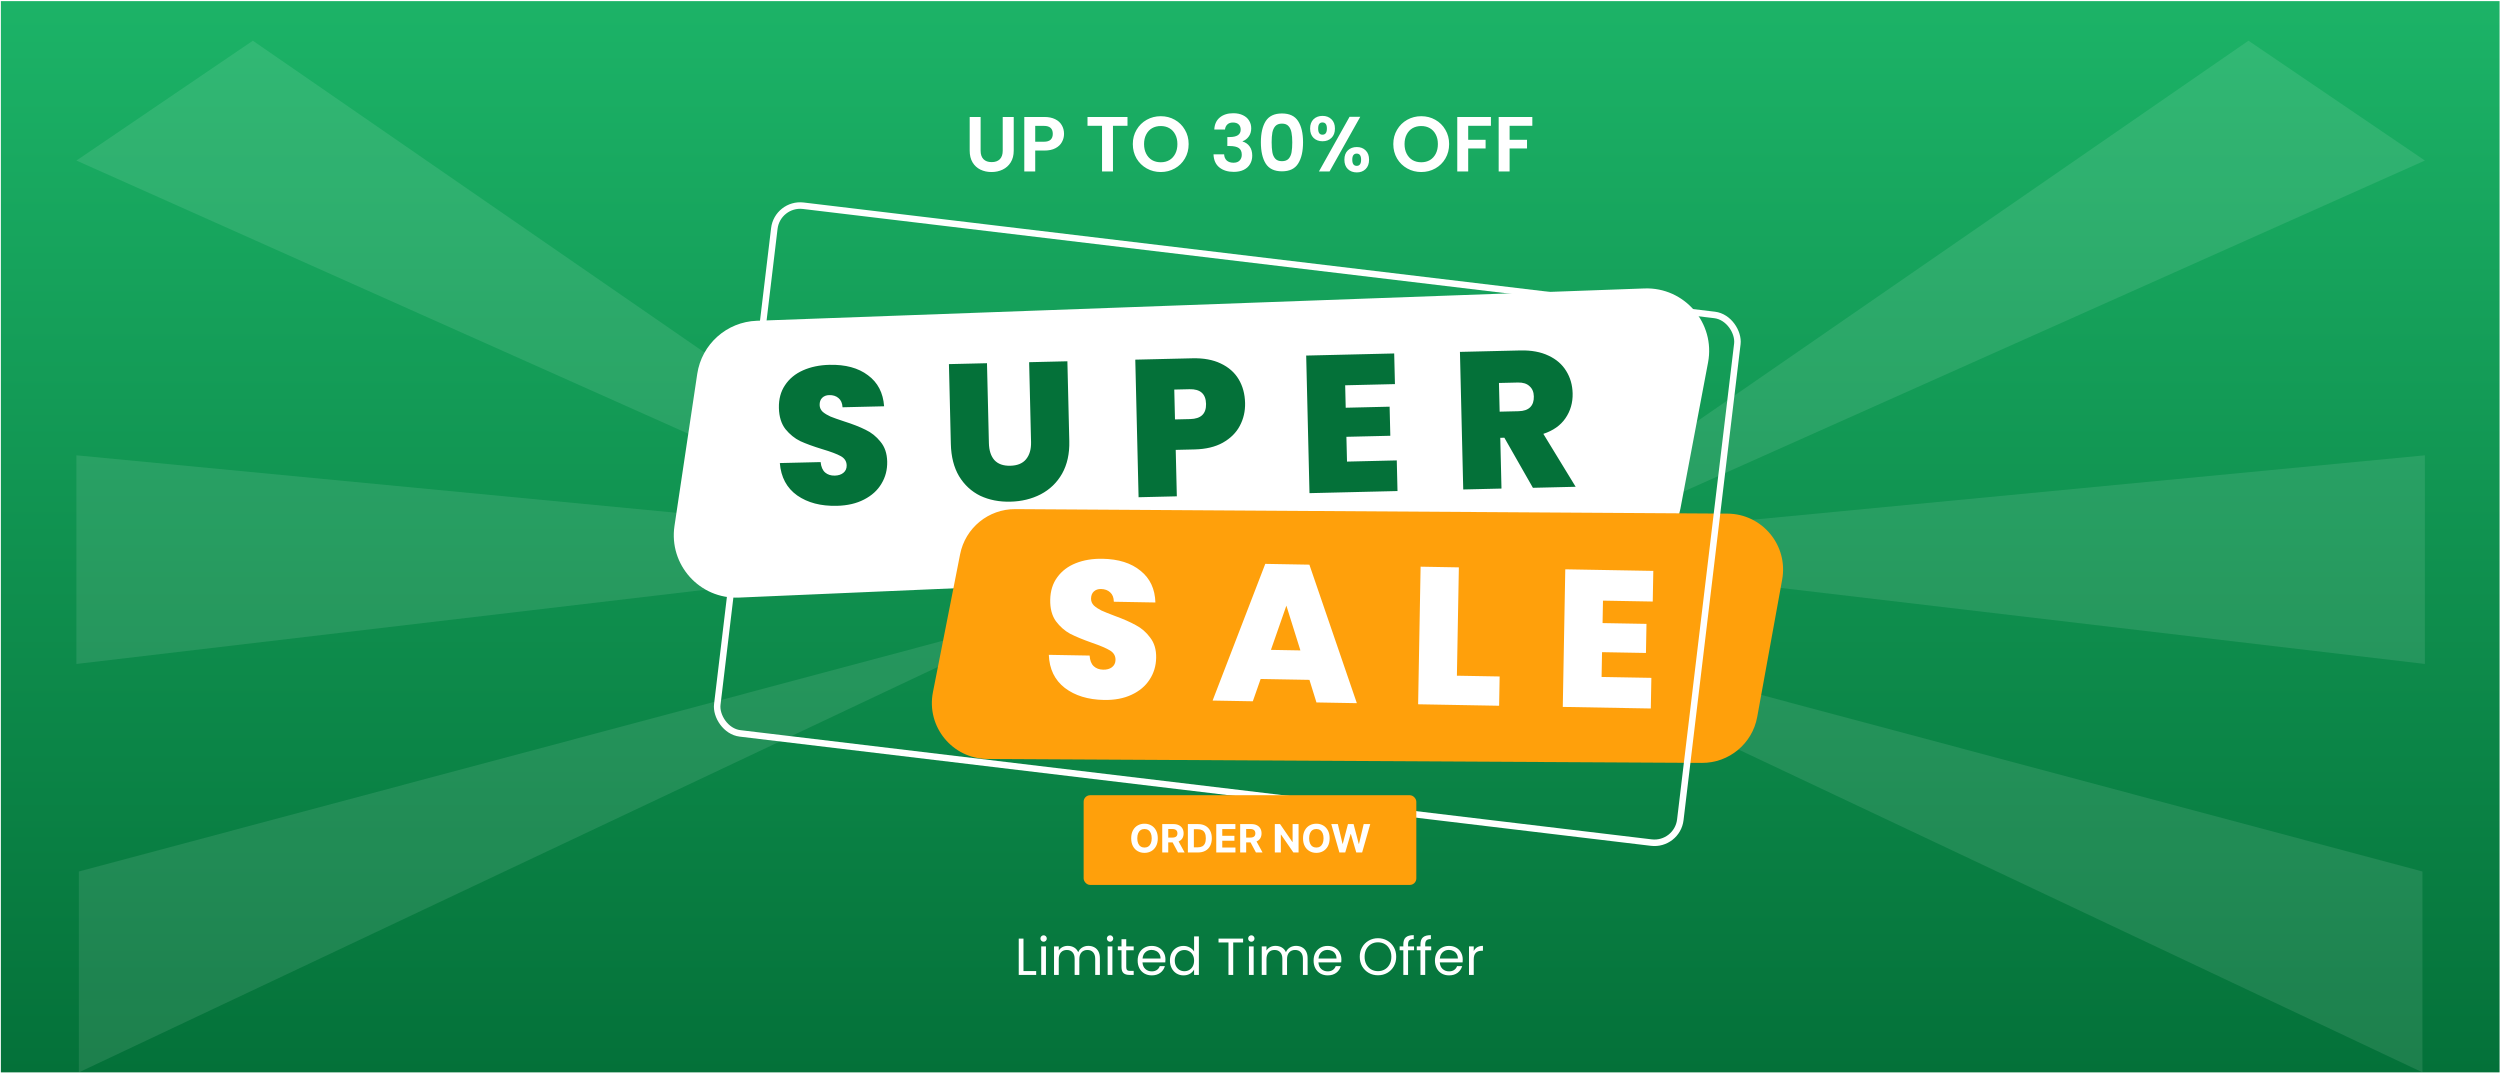
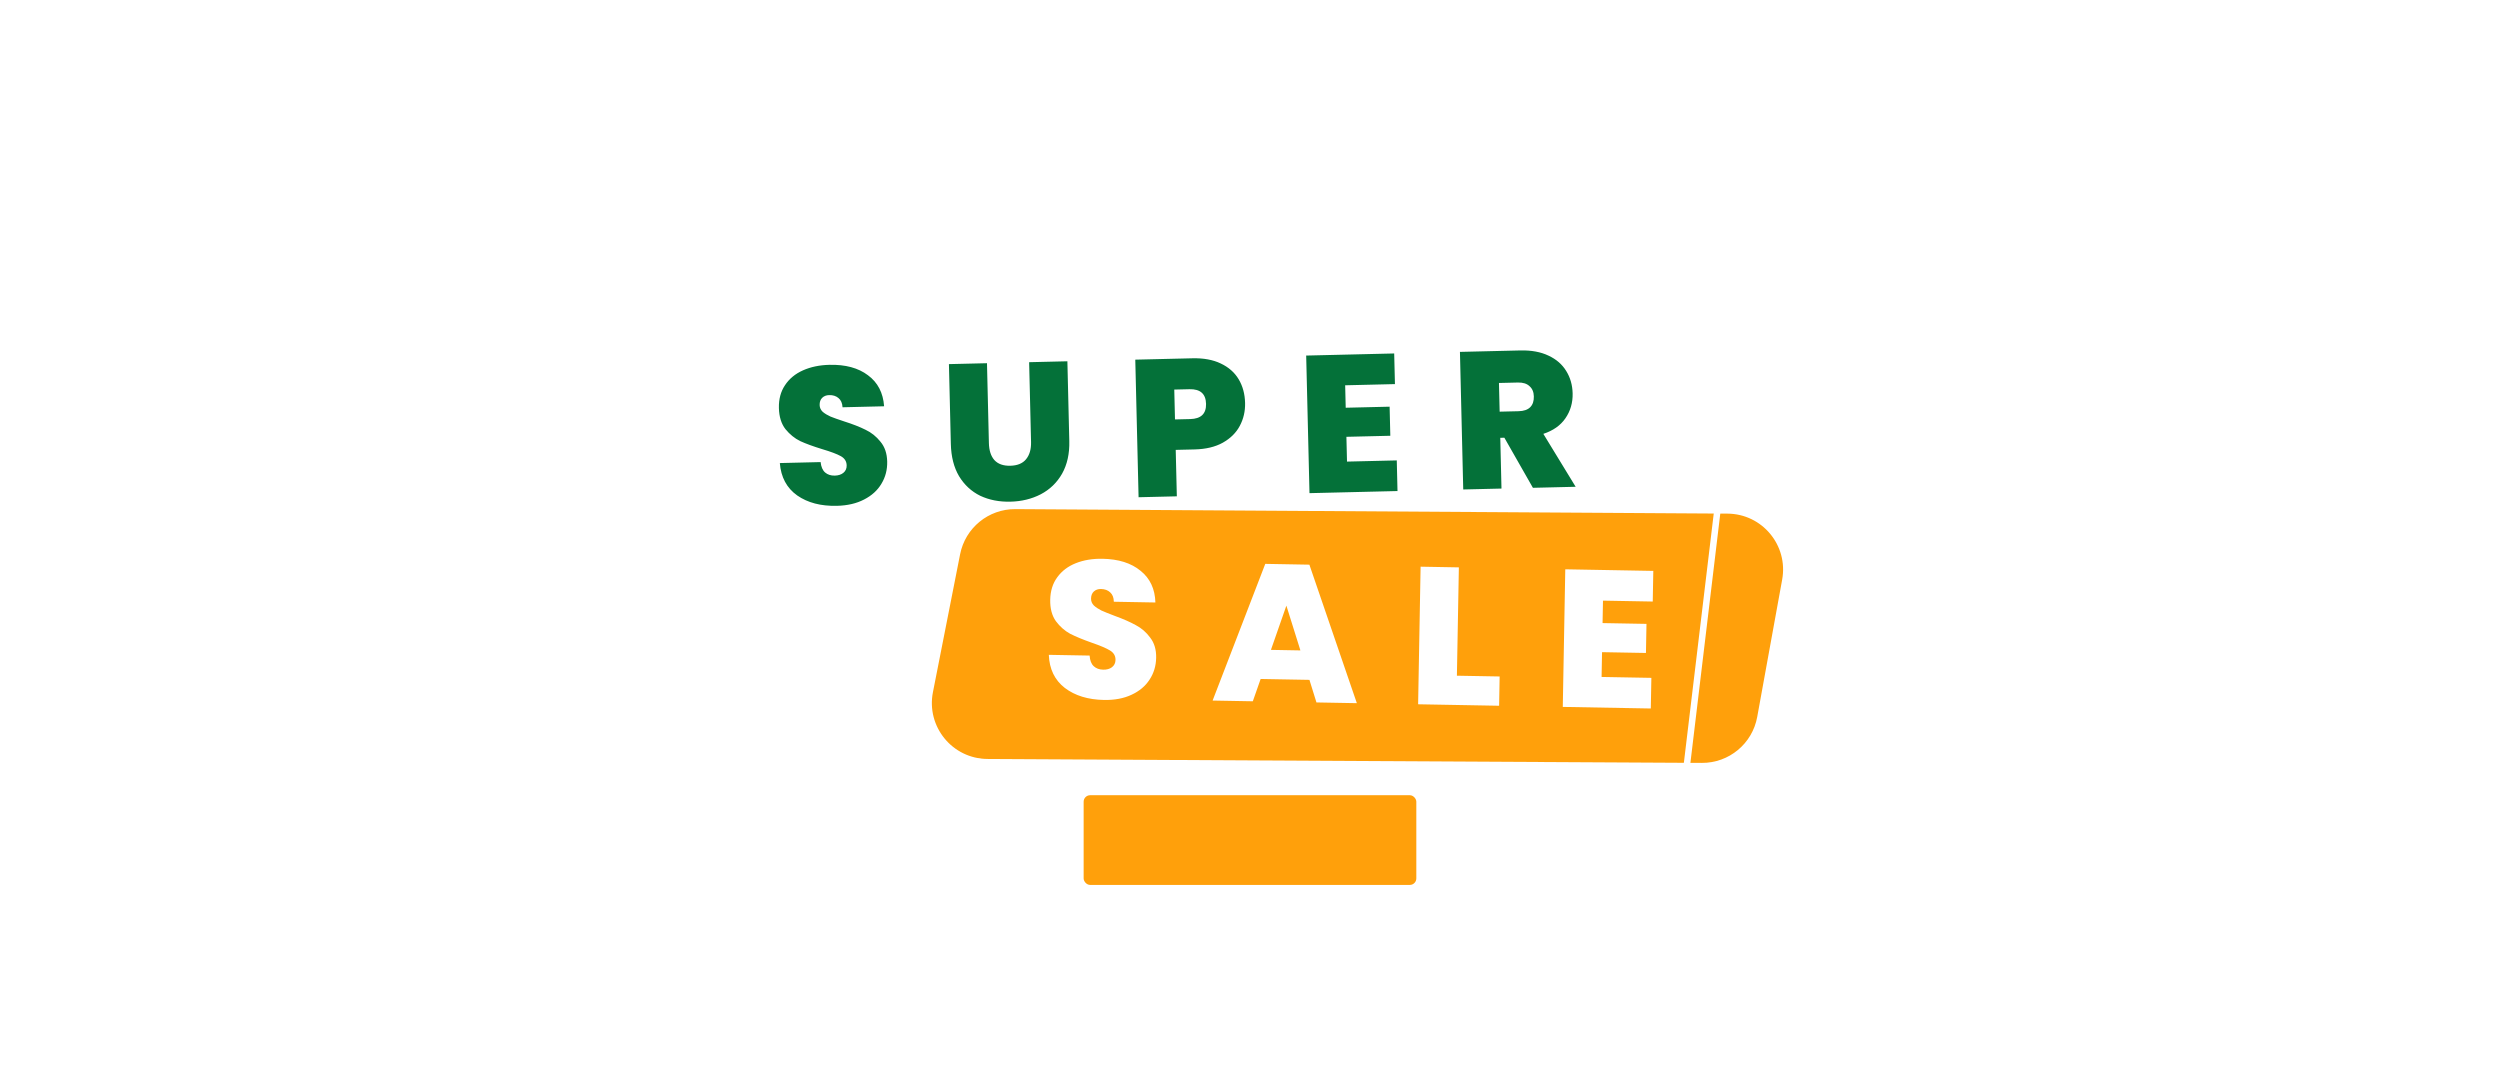
<svg xmlns="http://www.w3.org/2000/svg" width="1921" height="825" viewBox="0 0 1921 825" fill="none">
-   <rect x="0.67" y="0.868" width="1920" height="823.145" fill="url(#paint0_linear_27_209)" />
  <path d="M58.718 349.866L808.388 421.692L58.718 510.191V349.866Z" fill="white" fill-opacity="0.1" />
-   <path d="M60.59 669.661L813.665 468.548L60.59 824L60.59 669.661Z" fill="white" fill-opacity="0.1" />
  <path d="M194.285 31.277L820.273 463.404L58.718 123.367L194.285 31.277Z" fill="white" fill-opacity="0.1" />
  <path d="M1863.28 349.866L1113.61 421.692L1863.28 510.191V349.866Z" fill="white" fill-opacity="0.1" />
  <path d="M1861.41 669.661L1108.33 468.548L1861.41 824L1861.41 669.661Z" fill="white" fill-opacity="0.1" />
  <path d="M1727.72 31.277L1101.73 463.404L1863.28 123.367L1727.72 31.277Z" fill="white" fill-opacity="0.1" />
-   <path d="M535.754 287.335C539.174 264.485 558.387 247.315 581.476 246.475L1263.56 221.642C1294.34 220.521 1318.2 248.271 1312.47 278.535L1291.23 390.85C1287.08 412.751 1268.41 428.918 1246.14 429.88L567.817 459.189C537.664 460.492 513.804 433.974 518.272 404.126L535.754 287.335Z" fill="white" />
  <path d="M737.747 425.888C741.738 405.63 759.564 391.068 780.211 391.199L1327.39 394.669C1354.1 394.839 1374.2 419.07 1369.42 445.355L1350.24 550.9C1346.51 571.437 1328.57 586.328 1307.69 586.213L758.815 583.189C731.828 583.04 711.648 558.358 716.865 531.88L737.747 425.888Z" fill="#FFA00B" />
  <g filter="url(#filter0_d_27_209)">
    <path d="M643.073 384.677C630.776 384.972 620.609 382.314 612.573 376.705C604.533 370.995 600.083 362.699 599.222 351.817L630.563 351.067C630.952 354.759 632.116 357.432 634.056 359.086C635.997 360.74 638.466 361.531 641.465 361.459C644.165 361.394 646.348 360.692 648.017 359.352C649.783 357.909 650.637 355.988 650.579 353.589C650.505 350.49 648.998 348.125 646.058 346.495C643.118 344.865 638.374 343.078 631.825 341.134C624.872 339 619.221 336.934 614.872 334.938C610.62 332.839 606.846 329.778 603.549 325.756C600.349 321.631 598.669 316.22 598.508 309.522C598.345 302.724 599.906 296.885 603.189 292.005C606.471 287.025 611.081 283.214 617.019 280.571C622.958 277.928 629.726 276.516 637.324 276.334C649.62 276.04 659.487 278.704 666.924 284.328C674.458 289.849 678.6 297.802 679.349 308.188L647.408 308.952C647.232 305.755 646.175 303.38 644.237 301.826C642.399 300.269 640.03 299.526 637.131 299.595C634.932 299.648 633.148 300.341 631.779 301.674C630.411 303.007 629.756 304.873 629.813 307.272C629.861 309.272 630.653 311.003 632.188 312.467C633.821 313.828 635.801 315.031 638.127 316.076C640.45 317.021 643.88 318.239 648.417 319.731C655.17 321.87 660.724 324.038 665.078 326.234C669.529 328.328 673.354 331.388 676.551 335.412C679.846 339.335 681.568 344.395 681.717 350.593C681.868 356.891 680.403 362.578 677.324 367.653C674.345 372.726 669.891 376.783 663.962 379.826C658.133 382.866 651.17 384.483 643.073 384.677ZM758.396 275.087L759.867 336.419C760.003 342.118 761.409 346.485 764.082 349.522C766.856 352.557 770.942 354.01 776.34 353.88C781.739 353.751 785.75 352.105 788.375 348.941C791.098 345.675 792.392 341.243 792.258 335.644L790.787 274.312L820.178 273.609L821.649 334.941C821.882 344.638 820.031 352.985 816.098 359.981C812.162 366.877 806.687 372.16 799.673 375.828C792.756 379.395 784.999 381.281 776.402 381.487C767.804 381.692 760.066 380.177 753.186 376.941C746.404 373.602 740.982 368.58 736.92 361.876C732.959 355.169 730.86 346.916 730.625 337.119L729.154 275.787L758.396 275.087ZM956.722 305.601C956.875 311.999 955.516 317.884 952.644 323.254C949.869 328.522 945.521 332.827 939.6 336.17C933.776 339.41 926.565 341.133 917.967 341.339L903.421 341.687L904.277 377.376L874.886 378.08L872.351 272.36L916.288 271.309C924.786 271.105 932.019 272.433 937.99 275.291C944.06 278.146 948.658 282.187 951.784 287.414C954.911 292.641 956.556 298.703 956.722 305.601ZM914.557 318.014C922.855 317.815 926.912 313.917 926.73 306.319C926.546 298.621 922.305 294.872 914.007 295.07L902.31 295.35L902.86 318.293L914.557 318.014ZM1033.63 292.058L1034.04 309.303L1067.78 308.495L1068.32 330.839L1034.58 331.646L1035.04 350.691L1073.28 349.776L1073.84 373.319L1006.21 374.937L1003.67 269.218L1071.3 267.599L1071.87 291.142L1033.63 292.058ZM1177.89 370.829L1155.96 332.343L1152.81 332.418L1153.74 371.407L1124.35 372.11L1121.82 266.391L1168.15 265.282C1176.65 265.078 1183.89 266.406 1189.86 269.264C1195.82 272.022 1200.37 275.964 1203.49 281.091C1206.62 286.118 1208.25 291.83 1208.41 298.228C1208.58 305.426 1206.73 311.822 1202.86 317.416C1199.1 322.908 1193.44 326.894 1185.9 329.376L1210.73 370.043L1177.89 370.829ZM1152.33 312.324L1166.87 311.976C1170.87 311.88 1173.85 310.859 1175.8 308.911C1177.76 306.964 1178.69 304.191 1178.6 300.592C1178.52 297.193 1177.41 294.569 1175.26 292.719C1173.22 290.768 1170.24 289.839 1166.35 289.932L1151.8 290.28L1152.33 312.324Z" fill="#047139" />
  </g>
  <g filter="url(#filter1_d_27_209)">
    <path d="M848.346 533.848C836.048 533.625 826.002 530.542 818.209 524.6C810.417 518.558 806.32 510.082 805.918 499.173L837.263 499.741C837.496 503.446 838.547 506.166 840.416 507.9C842.284 509.634 844.719 510.528 847.718 510.582C850.418 510.631 852.629 510.021 854.352 508.752C856.178 507.385 857.112 505.502 857.155 503.102C857.212 500.003 855.806 497.577 852.937 495.825C850.068 494.072 845.403 492.088 838.943 489.87C832.085 487.445 826.526 485.144 822.265 482.967C818.106 480.691 814.464 477.475 811.339 473.317C808.315 469.062 806.864 463.585 806.986 456.886C807.11 450.087 808.915 444.319 812.401 439.581C815.89 434.743 820.656 431.129 826.7 428.738C832.745 426.347 839.566 425.221 847.165 425.358C859.463 425.581 869.209 428.658 876.402 434.59C883.698 440.423 887.501 448.543 887.812 458.95L855.867 458.372C855.825 455.17 854.869 452.753 852.998 451.118C851.228 449.486 848.893 448.644 845.993 448.591C843.793 448.551 841.982 449.168 840.559 450.443C839.135 451.717 838.402 453.554 838.358 455.954C838.322 457.954 839.04 459.717 840.513 461.244C842.087 462.673 844.014 463.958 846.293 465.099C848.575 466.141 851.951 467.502 856.421 469.183C863.078 471.604 868.536 474.004 872.793 476.381C877.152 478.66 880.845 481.878 883.87 486.033C886.997 490.091 888.504 495.219 888.391 501.418C888.277 507.717 886.574 513.337 883.284 518.278C880.094 523.221 875.473 527.088 869.421 529.879C863.47 532.671 856.445 533.994 848.346 533.848ZM1006.17 518.404L968.676 517.725L962.664 534.869L931.769 534.309L972.232 429.275L1006.13 429.889L1042.6 536.317L1011.56 535.754L1006.17 518.404ZM999.229 495.775L988.452 461.374L976.583 495.364L999.229 495.775ZM1119.48 515.206L1152.32 515.801L1151.92 538.297L1089.68 537.17L1091.59 431.437L1120.99 431.97L1119.48 515.206ZM1231.73 457.53L1231.41 474.777L1265.16 475.389L1264.75 497.735L1231.01 497.123L1230.66 516.17L1268.91 516.863L1268.48 540.409L1200.84 539.184L1202.76 433.451L1270.4 434.677L1269.97 458.223L1231.73 457.53Z" fill="white" />
  </g>
  <rect width="745.199" height="408.306" rx="20" transform="matrix(0.993 0.119 -0.119 0.993 597.371 155.707)" stroke="white" stroke-width="5" />
  <rect x="832.67" y="611.047" width="255.63" height="68.928" rx="5" fill="#FFA00B" />
-   <path d="M889.645 644.138C889.645 646.517 889.194 648.541 888.292 650.21C887.397 651.879 886.176 653.154 884.627 654.035C883.086 654.908 881.353 655.345 879.429 655.345C877.49 655.345 875.75 654.905 874.208 654.024C872.667 653.143 871.449 651.869 870.554 650.2C869.659 648.531 869.212 646.51 869.212 644.138C869.212 641.759 869.659 639.734 870.554 638.065C871.449 636.396 872.667 635.125 874.208 634.251C875.75 633.371 877.49 632.93 879.429 632.93C881.353 632.93 883.086 633.371 884.627 634.251C886.176 635.125 887.397 636.396 888.292 638.065C889.194 639.734 889.645 641.759 889.645 644.138ZM884.968 644.138C884.968 642.597 884.737 641.297 884.276 640.239C883.821 639.18 883.179 638.378 882.348 637.831C881.517 637.284 880.544 637.011 879.429 637.011C878.313 637.011 877.34 637.284 876.509 637.831C875.679 638.378 875.032 639.18 874.571 640.239C874.116 641.297 873.889 642.597 873.889 644.138C873.889 645.679 874.116 646.979 874.571 648.037C875.032 649.095 875.679 649.898 876.509 650.445C877.34 650.991 878.313 651.265 879.429 651.265C880.544 651.265 881.517 650.991 882.348 650.445C883.179 649.898 883.821 649.095 884.276 648.037C884.737 646.979 884.968 645.679 884.968 644.138ZM893.062 655.047V633.229H901.67C903.318 633.229 904.724 633.523 905.889 634.113C907.061 634.695 907.952 635.523 908.563 636.595C909.181 637.661 909.49 638.914 909.49 640.356C909.49 641.805 909.177 643.051 908.552 644.095C907.927 645.132 907.022 645.928 905.836 646.482C904.657 647.036 903.229 647.312 901.553 647.312H895.79V643.605H900.807C901.688 643.605 902.419 643.484 903.002 643.243C903.584 643.001 904.017 642.639 904.302 642.156C904.593 641.673 904.738 641.073 904.738 640.356C904.738 639.631 904.593 639.021 904.302 638.523C904.017 638.026 903.581 637.65 902.991 637.394C902.409 637.131 901.674 637 900.786 637H897.675V655.047H893.062ZM904.845 645.118L910.267 655.047H905.175L899.87 645.118H904.845ZM920.484 655.047H912.75V633.229H920.548C922.743 633.229 924.632 633.665 926.216 634.539C927.799 635.406 929.017 636.652 929.87 638.278C930.729 639.905 931.159 641.851 931.159 644.116C931.159 646.389 930.729 648.342 929.87 649.976C929.017 651.609 927.792 652.863 926.194 653.737C924.603 654.61 922.7 655.047 920.484 655.047ZM917.363 651.094H920.292C921.656 651.094 922.803 650.853 923.733 650.37C924.671 649.88 925.374 649.124 925.843 648.101C926.319 647.071 926.557 645.743 926.557 644.116C926.557 642.504 926.319 641.187 925.843 640.164C925.374 639.141 924.674 638.388 923.744 637.906C922.814 637.423 921.667 637.181 920.303 637.181H917.363V651.094ZM934.576 655.047V633.229H949.278V637.032H939.189V642.231H948.521V646.034H939.189V651.244H949.32V655.047H934.576ZM952.945 655.047V633.229H961.553C963.201 633.229 964.607 633.523 965.772 634.113C966.944 634.695 967.835 635.523 968.446 636.595C969.064 637.661 969.373 638.914 969.373 640.356C969.373 641.805 969.06 643.051 968.435 644.095C967.81 645.132 966.905 645.928 965.718 646.482C964.54 647.036 963.112 647.312 961.436 647.312H955.672V643.605H960.69C961.571 643.605 962.302 643.484 962.885 643.243C963.467 643.001 963.9 642.639 964.184 642.156C964.476 641.673 964.621 641.073 964.621 640.356C964.621 639.631 964.476 639.021 964.184 638.523C963.9 638.026 963.464 637.65 962.874 637.394C962.292 637.131 961.557 637 960.669 637H957.558V655.047H952.945ZM964.728 645.118L970.15 655.047H965.058L959.753 645.118H964.728ZM997.825 633.229V655.047H993.841L984.349 641.315H984.189V655.047H979.576V633.229H983.624L993.042 646.95H993.234V633.229H997.825ZM1021.69 644.138C1021.69 646.517 1021.24 648.541 1020.33 650.21C1019.44 651.879 1018.22 653.154 1016.67 654.035C1015.13 654.908 1013.39 655.345 1011.47 655.345C1009.53 655.345 1007.79 654.905 1006.25 654.024C1004.71 653.143 1003.49 651.869 1002.6 650.2C1001.7 648.531 1001.25 646.51 1001.25 644.138C1001.25 641.759 1001.7 639.734 1002.6 638.065C1003.49 636.396 1004.71 635.125 1006.25 634.251C1007.79 633.371 1009.53 632.93 1011.47 632.93C1013.39 632.93 1015.13 633.371 1016.67 634.251C1018.22 635.125 1019.44 636.396 1020.33 638.065C1021.24 639.734 1021.69 641.759 1021.69 644.138ZM1017.01 644.138C1017.01 642.597 1016.78 641.297 1016.32 640.239C1015.86 639.18 1015.22 638.378 1014.39 637.831C1013.56 637.284 1012.58 637.011 1011.47 637.011C1010.35 637.011 1009.38 637.284 1008.55 637.831C1007.72 638.378 1007.07 639.18 1006.61 640.239C1006.16 641.297 1005.93 642.597 1005.93 644.138C1005.93 645.679 1006.16 646.979 1006.61 648.037C1007.07 649.095 1007.72 649.898 1008.55 650.445C1009.38 650.991 1010.35 651.265 1011.47 651.265C1012.58 651.265 1013.56 650.991 1014.39 650.445C1015.22 649.898 1015.86 649.095 1016.32 648.037C1016.78 646.979 1017.01 645.679 1017.01 644.138ZM1029.19 655.047L1022.95 633.229H1027.99L1031.6 648.388H1031.78L1035.77 633.229H1040.08L1044.06 648.42H1044.25L1047.86 633.229H1052.9L1046.66 655.047H1042.16L1038 640.782H1037.83L1033.69 655.047H1029.19Z" fill="white" />
  <path d="M753.508 89.886V115.806C753.508 118.646 754.248 120.826 755.728 122.346C757.208 123.826 759.288 124.566 761.968 124.566C764.688 124.566 766.788 123.826 768.268 122.346C769.748 120.826 770.488 118.646 770.488 115.806V89.886H778.948V115.746C778.948 119.306 778.168 122.326 776.608 124.806C775.088 127.246 773.028 129.086 770.428 130.326C767.868 131.566 765.008 132.186 761.848 132.186C758.728 132.186 755.888 131.566 753.328 130.326C750.808 129.086 748.808 127.246 747.328 124.806C745.848 122.326 745.108 119.306 745.108 115.746V89.886H753.508ZM817.604 102.846C817.604 105.086 817.064 107.186 815.984 109.146C814.944 111.106 813.284 112.686 811.004 113.886C808.764 115.086 805.924 115.686 802.484 115.686H795.464V131.766H787.064V89.886H802.484C805.724 89.886 808.484 90.446 810.764 91.566C813.044 92.686 814.744 94.226 815.864 96.186C817.024 98.146 817.604 100.366 817.604 102.846ZM802.124 108.906C804.444 108.906 806.164 108.386 807.284 107.346C808.404 106.266 808.964 104.766 808.964 102.846C808.964 98.766 806.684 96.726 802.124 96.726H795.464V108.906H802.124ZM866.365 89.886V96.666H855.205V131.766H846.805V96.666H835.645V89.886H866.365ZM891.933 132.186C888.013 132.186 884.413 131.266 881.133 129.426C877.853 127.586 875.253 125.046 873.333 121.806C871.413 118.526 870.453 114.826 870.453 110.706C870.453 106.626 871.413 102.966 873.333 99.726C875.253 96.446 877.853 93.886 881.133 92.046C884.413 90.206 888.013 89.286 891.933 89.286C895.893 89.286 899.493 90.206 902.733 92.046C906.013 93.886 908.593 96.446 910.473 99.726C912.393 102.966 913.353 106.626 913.353 110.706C913.353 114.826 912.393 118.526 910.473 121.806C908.593 125.046 906.013 127.586 902.733 129.426C899.453 131.266 895.853 132.186 891.933 132.186ZM891.933 124.686C894.453 124.686 896.673 124.126 898.593 123.006C900.513 121.846 902.013 120.206 903.093 118.086C904.173 115.966 904.713 113.506 904.713 110.706C904.713 107.906 904.173 105.466 903.093 103.386C902.013 101.266 900.513 99.646 898.593 98.526C896.673 97.406 894.453 96.846 891.933 96.846C889.413 96.846 887.173 97.406 885.213 98.526C883.293 99.646 881.793 101.266 880.713 103.386C879.633 105.466 879.093 107.906 879.093 110.706C879.093 113.506 879.633 115.966 880.713 118.086C881.793 120.206 883.293 121.846 885.213 123.006C887.173 124.126 889.413 124.686 891.933 124.686ZM933.06 99.546C933.26 95.546 934.66 92.466 937.26 90.306C939.9 88.106 943.36 87.006 947.64 87.006C950.56 87.006 953.06 87.526 955.14 88.566C957.22 89.566 958.78 90.946 959.82 92.706C960.9 94.426 961.44 96.386 961.44 98.586C961.44 101.106 960.78 103.246 959.46 105.006C958.18 106.726 956.64 107.886 954.84 108.486V108.726C957.16 109.446 958.96 110.726 960.24 112.566C961.56 114.406 962.22 116.766 962.22 119.646C962.22 122.046 961.66 124.186 960.54 126.066C959.46 127.946 957.84 129.426 955.68 130.506C953.56 131.546 951 132.066 948 132.066C943.48 132.066 939.8 130.926 936.96 128.646C934.12 126.366 932.62 123.006 932.46 118.566H940.62C940.7 120.526 941.36 122.106 942.6 123.306C943.88 124.466 945.62 125.046 947.82 125.046C949.86 125.046 951.42 124.486 952.5 123.366C953.62 122.206 954.18 120.726 954.18 118.926C954.18 116.526 953.42 114.806 951.9 113.766C950.38 112.726 948.02 112.206 944.82 112.206H943.08V105.306H944.82C950.5 105.306 953.34 103.406 953.34 99.606C953.34 97.886 952.82 96.546 951.78 95.586C950.78 94.626 949.32 94.146 947.4 94.146C945.52 94.146 944.06 94.666 943.02 95.706C942.02 96.706 941.44 97.986 941.28 99.546H933.06ZM968.858 109.326C968.858 102.406 970.098 96.986 972.578 93.066C975.098 89.146 979.258 87.186 985.058 87.186C990.858 87.186 994.998 89.146 997.478 93.066C999.998 96.986 1001.26 102.406 1001.26 109.326C1001.26 116.286 999.998 121.746 997.478 125.706C994.998 129.666 990.858 131.646 985.058 131.646C979.258 131.646 975.098 129.666 972.578 125.706C970.098 121.746 968.858 116.286 968.858 109.326ZM992.978 109.326C992.978 106.366 992.778 103.886 992.378 101.886C992.018 99.846 991.258 98.186 990.098 96.906C988.978 95.626 987.298 94.986 985.058 94.986C982.818 94.986 981.118 95.626 979.958 96.906C978.838 98.186 978.078 99.846 977.678 101.886C977.318 103.886 977.138 106.366 977.138 109.326C977.138 112.366 977.318 114.926 977.678 117.006C978.038 119.046 978.798 120.706 979.958 121.986C981.118 123.226 982.818 123.846 985.058 123.846C987.298 123.846 988.998 123.226 990.158 121.986C991.318 120.706 992.078 119.046 992.438 117.006C992.798 114.926 992.978 112.366 992.978 109.326ZM1006.69 98.766C1006.69 95.726 1007.57 93.346 1009.33 91.626C1011.13 89.906 1013.43 89.046 1016.23 89.046C1019.03 89.046 1021.31 89.906 1023.07 91.626C1024.87 93.346 1025.77 95.726 1025.77 98.766C1025.77 101.846 1024.87 104.246 1023.07 105.966C1021.31 107.686 1019.03 108.546 1016.23 108.546C1013.43 108.546 1011.13 107.686 1009.33 105.966C1007.57 104.246 1006.69 101.846 1006.69 98.766ZM1045.21 89.766L1021.63 131.766H1013.47L1036.99 89.766H1045.21ZM1016.17 94.086C1013.97 94.086 1012.87 95.646 1012.87 98.766C1012.87 101.926 1013.97 103.506 1016.17 103.506C1017.25 103.506 1018.09 103.126 1018.69 102.366C1019.29 101.566 1019.59 100.366 1019.59 98.766C1019.59 95.646 1018.45 94.086 1016.17 94.086ZM1033.03 122.706C1033.03 119.626 1033.91 117.246 1035.67 115.566C1037.47 113.846 1039.77 112.986 1042.57 112.986C1045.37 112.986 1047.63 113.846 1049.35 115.566C1051.11 117.246 1051.99 119.626 1051.99 122.706C1051.99 125.786 1051.11 128.186 1049.35 129.906C1047.63 131.626 1045.37 132.486 1042.57 132.486C1039.73 132.486 1037.43 131.626 1035.67 129.906C1033.91 128.186 1033.03 125.786 1033.03 122.706ZM1042.51 118.026C1040.23 118.026 1039.09 119.586 1039.09 122.706C1039.09 125.866 1040.23 127.446 1042.51 127.446C1044.75 127.446 1045.87 125.866 1045.87 122.706C1045.87 119.586 1044.75 118.026 1042.51 118.026ZM1092.09 132.186C1088.17 132.186 1084.57 131.266 1081.29 129.426C1078.01 127.586 1075.41 125.046 1073.49 121.806C1071.57 118.526 1070.61 114.826 1070.61 110.706C1070.61 106.626 1071.57 102.966 1073.49 99.726C1075.41 96.446 1078.01 93.886 1081.29 92.046C1084.57 90.206 1088.17 89.286 1092.09 89.286C1096.05 89.286 1099.65 90.206 1102.89 92.046C1106.17 93.886 1108.75 96.446 1110.63 99.726C1112.55 102.966 1113.51 106.626 1113.51 110.706C1113.51 114.826 1112.55 118.526 1110.63 121.806C1108.75 125.046 1106.17 127.586 1102.89 129.426C1099.61 131.266 1096.01 132.186 1092.09 132.186ZM1092.09 124.686C1094.61 124.686 1096.83 124.126 1098.75 123.006C1100.67 121.846 1102.17 120.206 1103.25 118.086C1104.33 115.966 1104.87 113.506 1104.87 110.706C1104.87 107.906 1104.33 105.466 1103.25 103.386C1102.17 101.266 1100.67 99.646 1098.75 98.526C1096.83 97.406 1094.61 96.846 1092.09 96.846C1089.57 96.846 1087.33 97.406 1085.37 98.526C1083.45 99.646 1081.95 101.266 1080.87 103.386C1079.79 105.466 1079.25 107.906 1079.25 110.706C1079.25 113.506 1079.79 115.966 1080.87 118.086C1081.95 120.206 1083.45 121.846 1085.37 123.006C1087.33 124.126 1089.57 124.686 1092.09 124.686ZM1145.62 89.886V96.666H1128.16V107.406H1141.54V114.066H1128.16V131.766H1119.76V89.886H1145.62ZM1177.44 89.886V96.666H1159.98V107.406H1173.36V114.066H1159.98V131.766H1151.58V89.886H1177.44Z" fill="white" />
  <path d="M786.441 746.158H796.201V749.118H782.801V721.238H786.441V746.158ZM801.946 723.638C801.253 723.638 800.666 723.398 800.186 722.918C799.706 722.438 799.466 721.851 799.466 721.158C799.466 720.464 799.706 719.878 800.186 719.398C800.666 718.918 801.253 718.678 801.946 718.678C802.613 718.678 803.173 718.918 803.626 719.398C804.106 719.878 804.346 720.464 804.346 721.158C804.346 721.851 804.106 722.438 803.626 722.918C803.173 723.398 802.613 723.638 801.946 723.638ZM803.706 727.198V749.118H800.066V727.198H803.706ZM836.27 726.798C837.977 726.798 839.497 727.158 840.83 727.878C842.163 728.571 843.217 729.624 843.99 731.038C844.763 732.451 845.15 734.171 845.15 736.198V749.118H841.55V736.718C841.55 734.531 841.003 732.864 839.91 731.718C838.843 730.544 837.39 729.958 835.55 729.958C833.657 729.958 832.15 730.571 831.03 731.798C829.91 732.998 829.35 734.744 829.35 737.038V749.118H825.75V736.718C825.75 734.531 825.203 732.864 824.11 731.718C823.043 730.544 821.59 729.958 819.75 729.958C817.857 729.958 816.35 730.571 815.23 731.798C814.11 732.998 813.55 734.744 813.55 737.038V749.118H809.91V727.198H813.55V730.358C814.27 729.211 815.23 728.331 816.43 727.718C817.657 727.104 819.003 726.798 820.47 726.798C822.31 726.798 823.937 727.211 825.35 728.038C826.763 728.864 827.817 730.078 828.51 731.678C829.123 730.131 830.137 728.931 831.55 728.078C832.963 727.224 834.537 726.798 836.27 726.798ZM853.001 723.638C852.308 723.638 851.721 723.398 851.241 722.918C850.761 722.438 850.521 721.851 850.521 721.158C850.521 720.464 850.761 719.878 851.241 719.398C851.721 718.918 852.308 718.678 853.001 718.678C853.668 718.678 854.228 718.918 854.681 719.398C855.161 719.878 855.401 720.464 855.401 721.158C855.401 721.851 855.161 722.438 854.681 722.918C854.228 723.398 853.668 723.638 853.001 723.638ZM854.761 727.198V749.118H851.121V727.198H854.761ZM865.405 730.198V743.118C865.405 744.184 865.631 744.944 866.085 745.398C866.538 745.824 867.325 746.038 868.445 746.038H871.125V749.118H867.845C865.818 749.118 864.298 748.651 863.285 747.718C862.271 746.784 861.765 745.251 861.765 743.118V730.198H858.925V727.198H861.765V721.678H865.405V727.198H871.125V730.198H865.405ZM895.535 737.318C895.535 738.011 895.495 738.744 895.415 739.518H877.895C878.028 741.678 878.762 743.371 880.095 744.598C881.455 745.798 883.095 746.398 885.015 746.398C886.588 746.398 887.895 746.038 888.935 745.318C890.002 744.571 890.748 743.584 891.175 742.358H895.095C894.508 744.464 893.335 746.184 891.575 747.518C889.815 748.824 887.628 749.478 885.015 749.478C882.935 749.478 881.068 749.011 879.415 748.078C877.788 747.144 876.508 745.824 875.575 744.118C874.642 742.384 874.175 740.384 874.175 738.118C874.175 735.851 874.628 733.864 875.535 732.158C876.442 730.451 877.708 729.144 879.335 728.238C880.988 727.304 882.882 726.838 885.015 726.838C887.095 726.838 888.935 727.291 890.535 728.198C892.135 729.104 893.362 730.358 894.215 731.958C895.095 733.531 895.535 735.318 895.535 737.318ZM891.775 736.558C891.775 735.171 891.468 733.984 890.855 732.998C890.242 731.984 889.402 731.224 888.335 730.718C887.295 730.184 886.135 729.918 884.855 729.918C883.015 729.918 881.442 730.504 880.135 731.678C878.855 732.851 878.122 734.478 877.935 736.558H891.775ZM898.98 738.078C898.98 735.838 899.433 733.878 900.34 732.198C901.246 730.491 902.486 729.171 904.06 728.238C905.66 727.304 907.446 726.838 909.42 726.838C911.126 726.838 912.713 727.238 914.18 728.038C915.646 728.811 916.766 729.838 917.54 731.118V719.518H921.22V749.118H917.54V744.998C916.82 746.304 915.753 747.384 914.34 748.238C912.926 749.064 911.273 749.478 909.38 749.478C907.433 749.478 905.66 748.998 904.06 748.038C902.486 747.078 901.246 745.731 900.34 743.998C899.433 742.264 898.98 740.291 898.98 738.078ZM917.54 738.118C917.54 736.464 917.206 735.024 916.54 733.798C915.873 732.571 914.966 731.638 913.82 730.998C912.7 730.331 911.46 729.998 910.1 729.998C908.74 729.998 907.5 730.318 906.38 730.958C905.26 731.598 904.366 732.531 903.7 733.758C903.033 734.984 902.7 736.424 902.7 738.078C902.7 739.758 903.033 741.224 903.7 742.478C904.366 743.704 905.26 744.651 906.38 745.318C907.5 745.958 908.74 746.278 910.1 746.278C911.46 746.278 912.7 745.958 913.82 745.318C914.966 744.651 915.873 743.704 916.54 742.478C917.206 741.224 917.54 739.771 917.54 738.118ZM955.195 721.238V724.198H947.595V749.118H943.955V724.198H936.315V721.238H955.195ZM961.556 723.638C960.862 723.638 960.276 723.398 959.796 722.918C959.316 722.438 959.076 721.851 959.076 721.158C959.076 720.464 959.316 719.878 959.796 719.398C960.276 718.918 960.862 718.678 961.556 718.678C962.222 718.678 962.782 718.918 963.236 719.398C963.716 719.878 963.956 720.464 963.956 721.158C963.956 721.851 963.716 722.438 963.236 722.918C962.782 723.398 962.222 723.638 961.556 723.638ZM963.316 727.198V749.118H959.676V727.198H963.316ZM995.879 726.798C997.586 726.798 999.106 727.158 1000.44 727.878C1001.77 728.571 1002.83 729.624 1003.6 731.038C1004.37 732.451 1004.76 734.171 1004.76 736.198V749.118H1001.16V736.718C1001.16 734.531 1000.61 732.864 999.519 731.718C998.453 730.544 996.999 729.958 995.159 729.958C993.266 729.958 991.759 730.571 990.639 731.798C989.519 732.998 988.959 734.744 988.959 737.038V749.118H985.359V736.718C985.359 734.531 984.813 732.864 983.719 731.718C982.653 730.544 981.199 729.958 979.359 729.958C977.466 729.958 975.959 730.571 974.839 731.798C973.719 732.998 973.159 734.744 973.159 737.038V749.118H969.519V727.198H973.159V730.358C973.879 729.211 974.839 728.331 976.039 727.718C977.266 727.104 978.613 726.798 980.079 726.798C981.919 726.798 983.546 727.211 984.959 728.038C986.373 728.864 987.426 730.078 988.119 731.678C988.733 730.131 989.746 728.931 991.159 728.078C992.573 727.224 994.146 726.798 995.879 726.798ZM1030.73 737.318C1030.73 738.011 1030.69 738.744 1030.61 739.518H1013.09C1013.22 741.678 1013.96 743.371 1015.29 744.598C1016.65 745.798 1018.29 746.398 1020.21 746.398C1021.78 746.398 1023.09 746.038 1024.13 745.318C1025.2 744.571 1025.94 743.584 1026.37 742.358H1030.29C1029.7 744.464 1028.53 746.184 1026.77 747.518C1025.01 748.824 1022.82 749.478 1020.21 749.478C1018.13 749.478 1016.26 749.011 1014.61 748.078C1012.98 747.144 1011.7 745.824 1010.77 744.118C1009.84 742.384 1009.37 740.384 1009.37 738.118C1009.37 735.851 1009.82 733.864 1010.73 732.158C1011.64 730.451 1012.9 729.144 1014.53 728.238C1016.18 727.304 1018.08 726.838 1020.21 726.838C1022.29 726.838 1024.13 727.291 1025.73 728.198C1027.33 729.104 1028.56 730.358 1029.41 731.958C1030.29 733.531 1030.73 735.318 1030.73 737.318ZM1026.97 736.558C1026.97 735.171 1026.66 733.984 1026.05 732.998C1025.44 731.984 1024.6 731.224 1023.53 730.718C1022.49 730.184 1021.33 729.918 1020.05 729.918C1018.21 729.918 1016.64 730.504 1015.33 731.678C1014.05 732.851 1013.32 734.478 1013.13 736.558H1026.97ZM1058.84 749.398C1056.25 749.398 1053.89 748.798 1051.76 747.598C1049.63 746.371 1047.93 744.678 1046.68 742.518C1045.45 740.331 1044.84 737.878 1044.84 735.158C1044.84 732.438 1045.45 729.998 1046.68 727.838C1047.93 725.651 1049.63 723.958 1051.76 722.758C1053.89 721.531 1056.25 720.918 1058.84 720.918C1061.45 720.918 1063.83 721.531 1065.96 722.758C1068.09 723.958 1069.77 725.638 1071 727.798C1072.23 729.958 1072.84 732.411 1072.84 735.158C1072.84 737.904 1072.23 740.358 1071 742.518C1069.77 744.678 1068.09 746.371 1065.96 747.598C1063.83 748.798 1061.45 749.398 1058.84 749.398ZM1058.84 746.238C1060.79 746.238 1062.53 745.784 1064.08 744.878C1065.65 743.971 1066.88 742.678 1067.76 740.998C1068.67 739.318 1069.12 737.371 1069.12 735.158C1069.12 732.918 1068.67 730.971 1067.76 729.318C1066.88 727.638 1065.67 726.344 1064.12 725.438C1062.57 724.531 1060.81 724.078 1058.84 724.078C1056.87 724.078 1055.11 724.531 1053.56 725.438C1052.01 726.344 1050.79 727.638 1049.88 729.318C1049 730.971 1048.56 732.918 1048.56 735.158C1048.56 737.371 1049 739.318 1049.88 740.998C1050.79 742.678 1052.01 743.971 1053.56 744.878C1055.13 745.784 1056.89 746.238 1058.84 746.238ZM1086.56 730.198H1081.96V749.118H1078.32V730.198H1075.48V727.198H1078.32V725.638C1078.32 723.184 1078.95 721.398 1080.2 720.278C1081.48 719.131 1083.52 718.558 1086.32 718.558V721.598C1084.72 721.598 1083.59 721.918 1082.92 722.558C1082.28 723.171 1081.96 724.198 1081.96 725.638V727.198H1086.56V730.198ZM1099.73 730.198H1095.13V749.118H1091.49V730.198H1088.65V727.198H1091.49V725.638C1091.49 723.184 1092.12 721.398 1093.37 720.278C1094.65 719.131 1096.69 718.558 1099.49 718.558V721.598C1097.89 721.598 1096.76 721.918 1096.09 722.558C1095.45 723.171 1095.13 724.198 1095.13 725.638V727.198H1099.73V730.198ZM1123.97 737.318C1123.97 738.011 1123.93 738.744 1123.85 739.518H1106.33C1106.47 741.678 1107.2 743.371 1108.53 744.598C1109.89 745.798 1111.53 746.398 1113.45 746.398C1115.03 746.398 1116.33 746.038 1117.37 745.318C1118.44 744.571 1119.19 743.584 1119.61 742.358H1123.53C1122.95 744.464 1121.77 746.184 1120.01 747.518C1118.25 748.824 1116.07 749.478 1113.45 749.478C1111.37 749.478 1109.51 749.011 1107.85 748.078C1106.23 747.144 1104.95 745.824 1104.01 744.118C1103.08 742.384 1102.61 740.384 1102.61 738.118C1102.61 735.851 1103.07 733.864 1103.97 732.158C1104.88 730.451 1106.15 729.144 1107.77 728.238C1109.43 727.304 1111.32 726.838 1113.45 726.838C1115.53 726.838 1117.37 727.291 1118.97 728.198C1120.57 729.104 1121.8 730.358 1122.65 731.958C1123.53 733.531 1123.97 735.318 1123.97 737.318ZM1120.21 736.558C1120.21 735.171 1119.91 733.984 1119.29 732.998C1118.68 731.984 1117.84 731.224 1116.77 730.718C1115.73 730.184 1114.57 729.918 1113.29 729.918C1111.45 729.918 1109.88 730.504 1108.57 731.678C1107.29 732.851 1106.56 734.478 1106.37 736.558H1120.21ZM1132.42 730.758C1133.06 729.504 1133.96 728.531 1135.14 727.838C1136.34 727.144 1137.79 726.798 1139.5 726.798V730.558H1138.54C1134.46 730.558 1132.42 732.771 1132.42 737.198V749.118H1128.78V727.198H1132.42V730.758Z" fill="white" />
  <defs>
    <filter id="filter0_d_27_209" x="593.435" y="262.674" width="621.319" height="131.033" filterUnits="userSpaceOnUse" color-interpolation-filters="sRGB">
      <feFlood flood-opacity="0" result="BackgroundImageFix" />
      <feColorMatrix in="SourceAlpha" type="matrix" values="0 0 0 0 0 0 0 0 0 0 0 0 0 0 0 0 0 0 127 0" result="hardAlpha" />
      <feOffset dy="4" />
      <feGaussianBlur stdDeviation="2" />
      <feComposite in2="hardAlpha" operator="out" />
      <feColorMatrix type="matrix" values="0 0 0 0 0 0 0 0 0 0 0 0 0 0 0 0 0 0 0.25 0" />
      <feBlend mode="normal" in2="BackgroundImageFix" result="effect1_dropShadow_27_209" />
      <feBlend mode="normal" in="SourceGraphic" in2="effect1_dropShadow_27_209" result="shape" />
    </filter>
    <filter id="filter1_d_27_209" x="801.303" y="424.636" width="473.124" height="124.823" filterUnits="userSpaceOnUse" color-interpolation-filters="sRGB">
      <feFlood flood-opacity="0" result="BackgroundImageFix" />
      <feColorMatrix in="SourceAlpha" type="matrix" values="0 0 0 0 0 0 0 0 0 0 0 0 0 0 0 0 0 0 127 0" result="hardAlpha" />
      <feOffset dy="4" />
      <feGaussianBlur stdDeviation="2" />
      <feComposite in2="hardAlpha" operator="out" />
      <feColorMatrix type="matrix" values="0 0 0 0 0 0 0 0 0 0 0 0 0 0 0 0 0 0 0.25 0" />
      <feBlend mode="normal" in2="BackgroundImageFix" result="effect1_dropShadow_27_209" />
      <feBlend mode="normal" in="SourceGraphic" in2="effect1_dropShadow_27_209" result="shape" />
    </filter>
    <linearGradient id="paint0_linear_27_209" x1="960.67" y1="0.868" x2="960.67" y2="824.013" gradientUnits="userSpaceOnUse">
      <stop stop-color="#F4F4F4" />
      <stop offset="0" stop-color="#1CB367" />
      <stop offset="1" stop-color="#047139" />
    </linearGradient>
  </defs>
</svg>